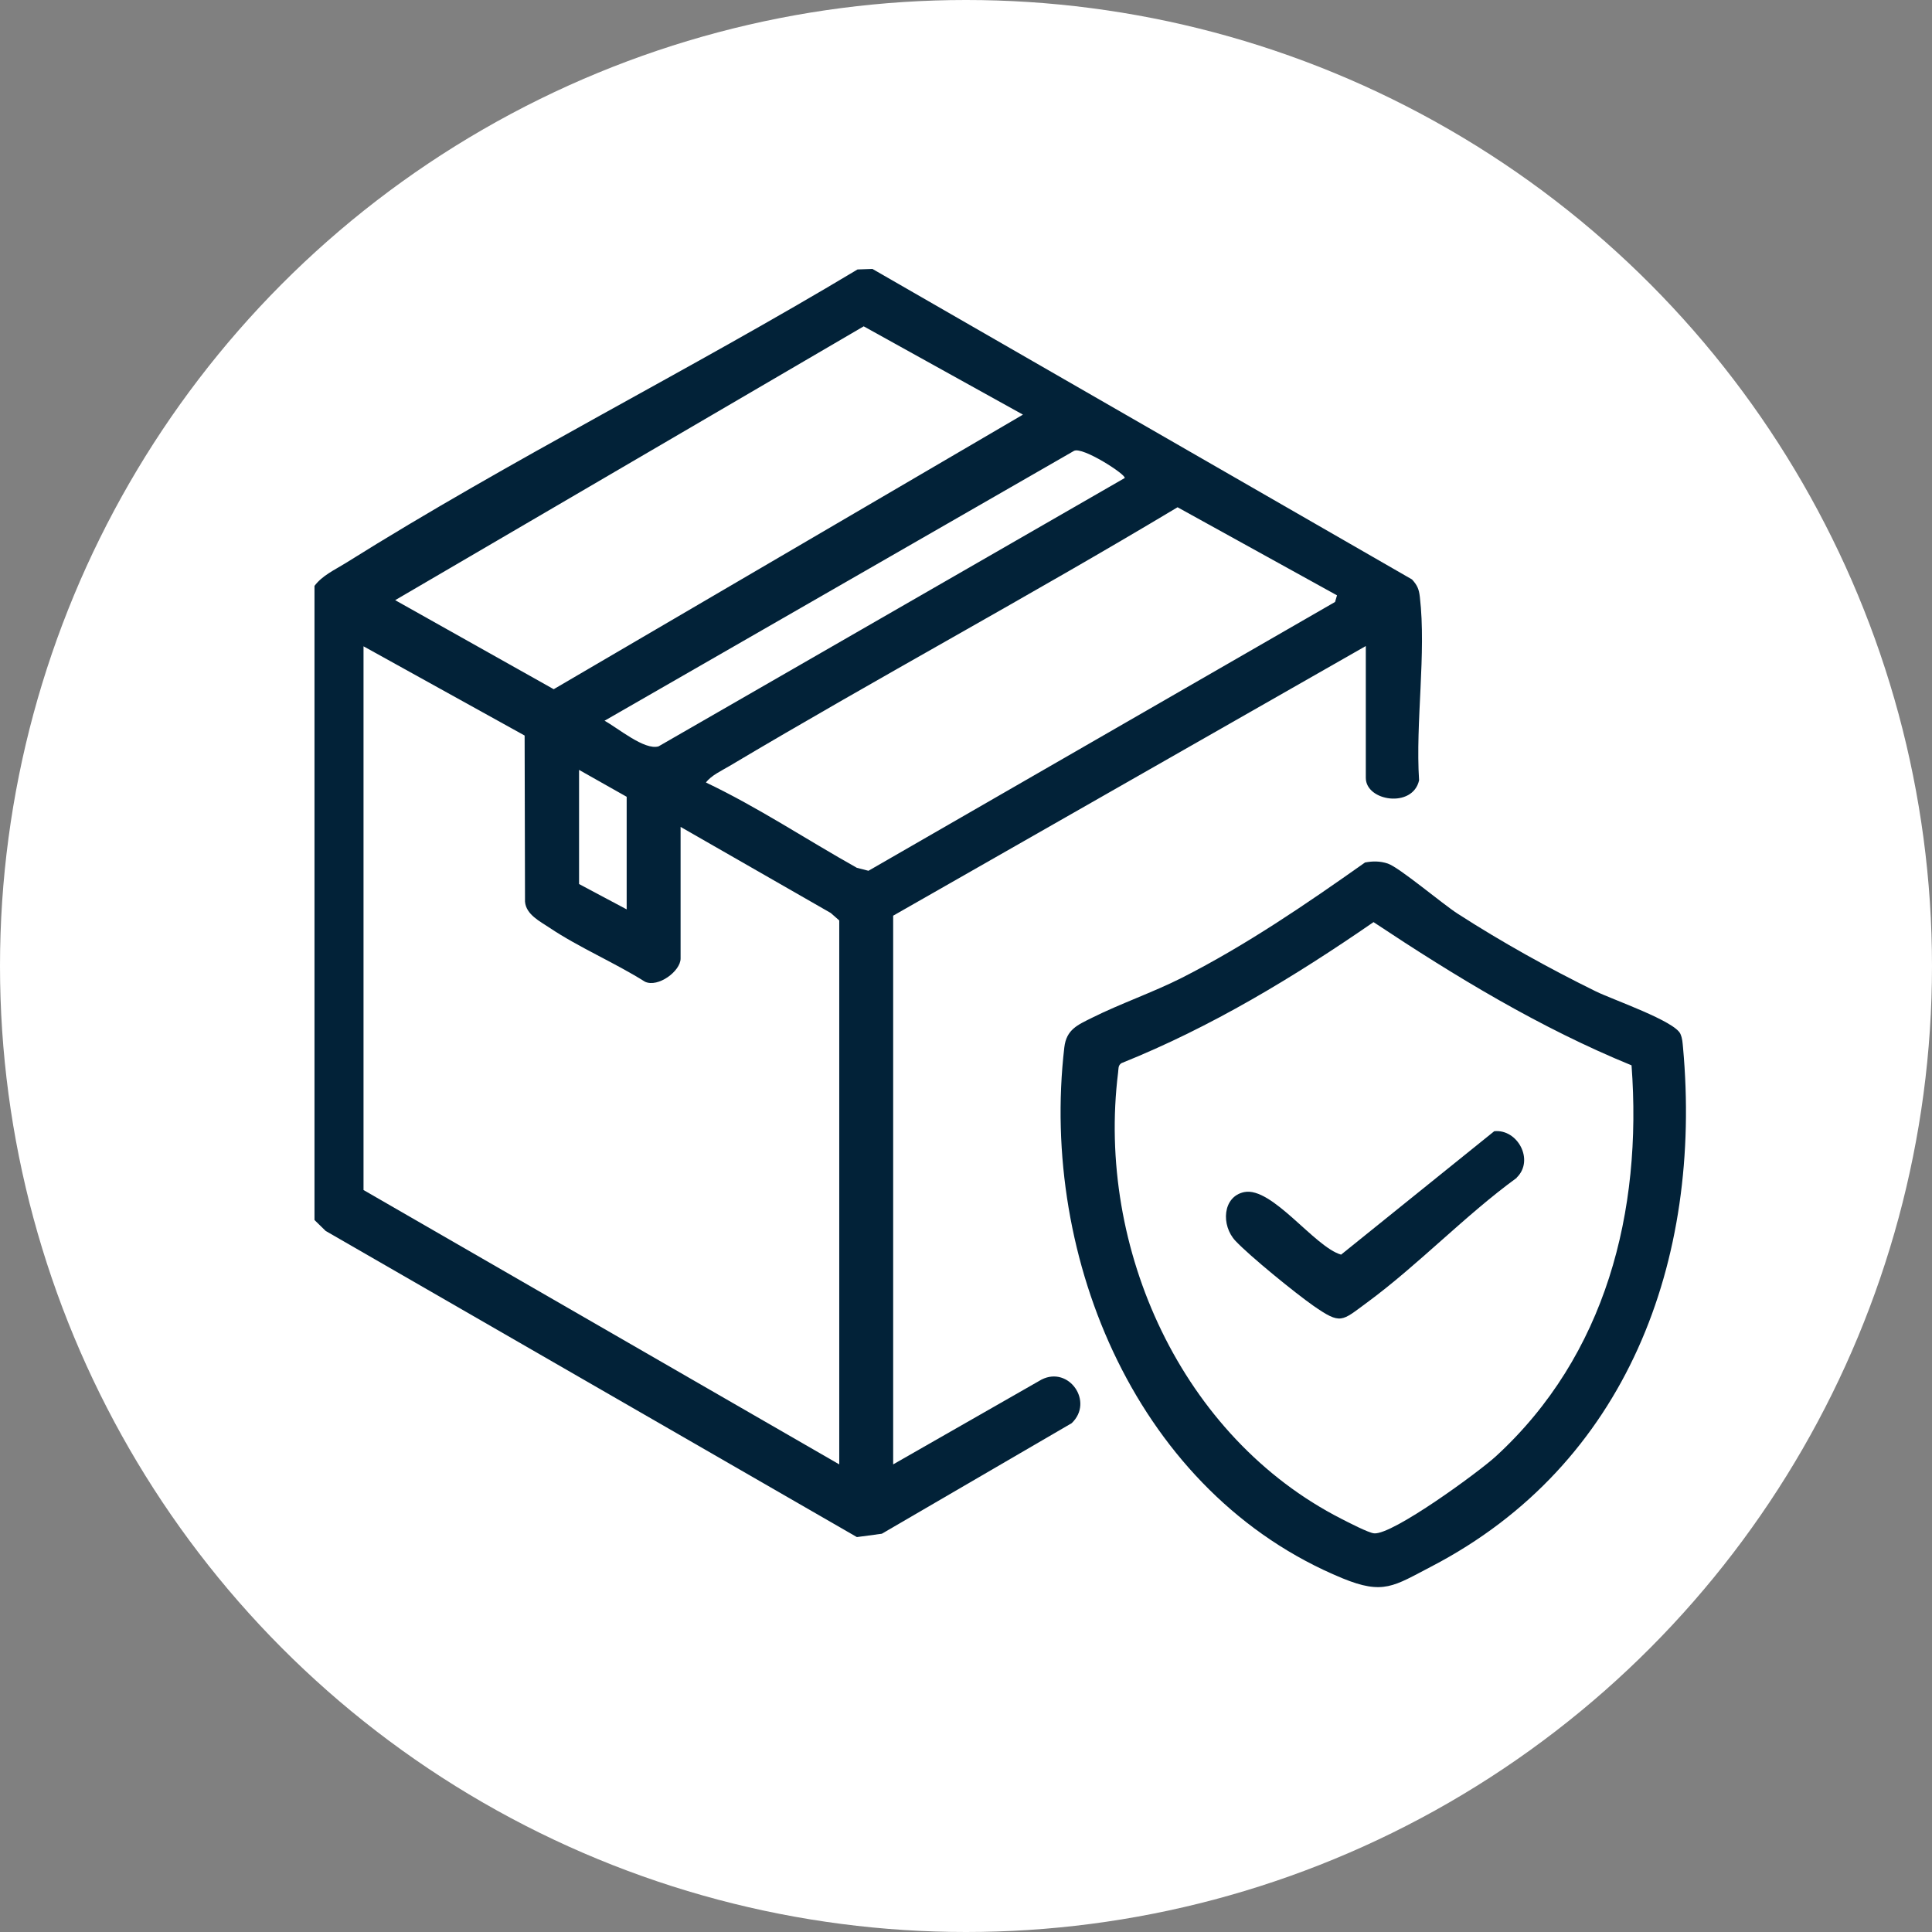
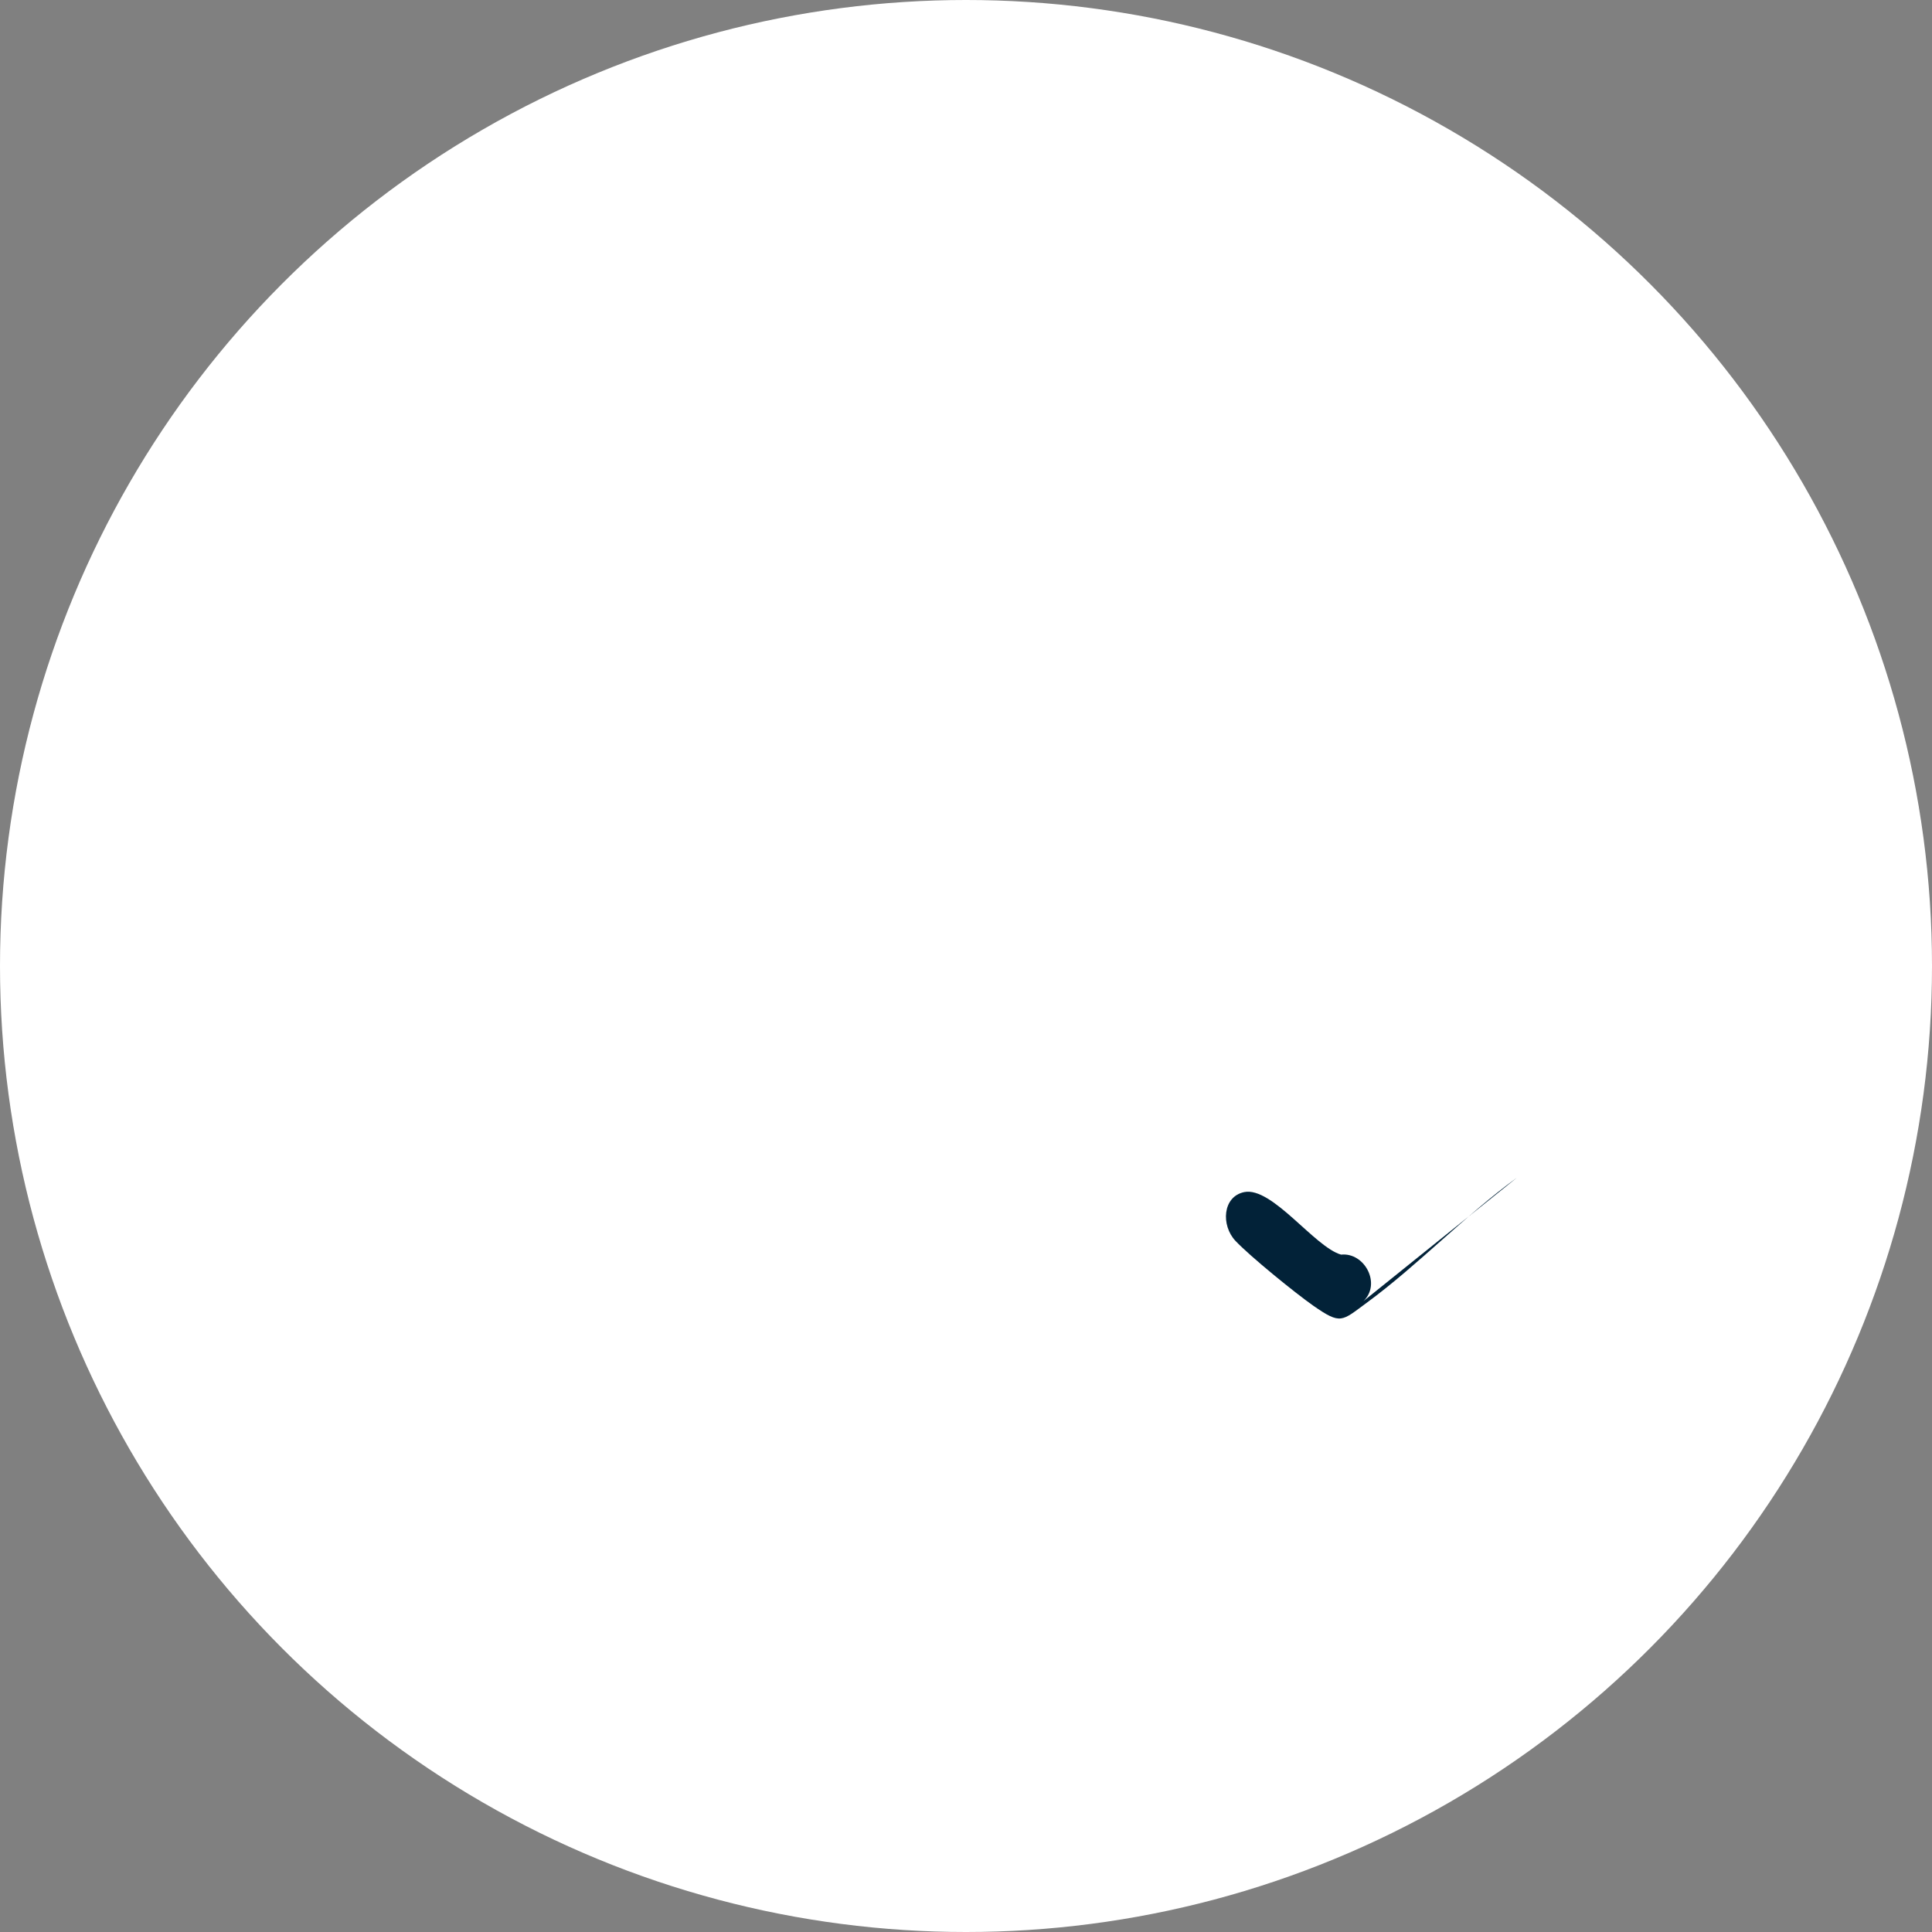
<svg xmlns="http://www.w3.org/2000/svg" id="Capa_2" data-name="Capa 2" viewBox="0 0 150.14 150.14">
  <rect x="0" y="0" width="150.14" height="150.14" fill="#808080" stroke="none" />
  <defs>
    <style>
      .cls-1 {
        fill: #fff;
      }

      .cls-1, .cls-2 {
        stroke-width: 0px;
      }

      .cls-2 {
        fill: #022238;
      }
    </style>
  </defs>
  <g id="Layer_1" data-name="Layer 1">
    <g>
      <circle class="cls-1" cx="75.07" cy="75.07" r="75.07" />
      <g id="_9VNQQw" data-name="9VNQQw">
        <g>
-           <path class="cls-2" d="M106.13,50.21l-36.72,20.95v42.64l11.53-6.59c2.13-1.08,4.09,1.73,2.34,3.39l-14.75,8.59-1.94.26-41.28-23.79-.87-.85v-49.28c.62-.82,1.57-1.24,2.42-1.77,12.92-8.1,26.71-14.97,39.78-22.82l1.16-.04,41.93,24.13c.41.45.54.75.61,1.36.51,4.37-.35,9.77-.06,14.25-.49,2.19-4.14,1.63-4.14-.19v-10.23ZM79.51,32.23l-12.39-6.87-36.41,21.28,12.32,6.92,36.47-21.34ZM87.4,37.15c.16-.24-3.28-2.47-3.94-2.11l-36.48,20.97c1.03.56,3.11,2.32,4.2,1.99l36.22-20.85ZM103.91,46.27l-12.4-6.85c-11.5,6.9-23.32,13.26-34.84,20.12-.59.35-1.4.72-1.81,1.27,4.04,1.92,7.82,4.44,11.73,6.63l.9.23,36.26-20.89.15-.51ZM28.25,50.21v42.27l36.97,21.32v-42.27l-.66-.58-11.67-6.69v10.23c0,.98-1.75,2.28-2.77,1.8-2.33-1.47-5.15-2.67-7.41-4.19-.75-.5-1.83-1.03-1.91-2.03l-.03-12.91-12.53-6.94ZM48.7,70.67v-8.75l-3.7-2.09v8.87l3.7,1.97Z" />
          <g>
-             <path class="cls-2" d="M106.06,67.03c.61-.12,1.19-.12,1.79.08.91.31,4.26,3.15,5.45,3.91,3.45,2.22,7.05,4.22,10.73,6.03,1.31.64,6.13,2.3,6.56,3.3.16.38.16.65.2,1.04,1.51,16.55-4.34,32.44-19.56,40.35-2.92,1.52-3.72,2.22-6.91.91-15.88-6.54-23.53-24.8-21.61-41.25.16-1.4,1.04-1.75,2.14-2.3,2.22-1.11,4.73-1.97,6.99-3.11,5-2.54,9.65-5.72,14.22-8.95ZM126.79,82.79c-7.11-2.91-13.67-6.89-20.05-11.13-6.17,4.26-12.61,8.16-19.59,10.96-.28.18-.22.46-.26.73-1.7,13.66,4.94,28.35,17.35,34.68.51.26,2.12,1.1,2.55,1.13,1.45.12,8.13-4.77,9.45-5.98,8.56-7.85,11.4-19.03,10.55-30.4Z" />
-             <path class="cls-2" d="M117.87,91.53c-4.01,2.92-7.66,6.77-11.63,9.69-1.99,1.46-2.02,1.75-4.18.25-1.4-.98-4.92-3.84-6.05-5.04-1.13-1.2-1.01-3.44.68-3.79,2.17-.44,5.47,4.28,7.53,4.86l11.9-9.59c1.82-.19,3.14,2.26,1.74,3.61Z" />
+             <path class="cls-2" d="M117.87,91.53c-4.01,2.92-7.66,6.77-11.63,9.69-1.99,1.46-2.02,1.75-4.18.25-1.4-.98-4.92-3.84-6.05-5.04-1.13-1.2-1.01-3.44.68-3.79,2.17-.44,5.47,4.28,7.53,4.86c1.82-.19,3.14,2.26,1.74,3.61Z" />
          </g>
        </g>
      </g>
    </g>
  </g>
</svg>